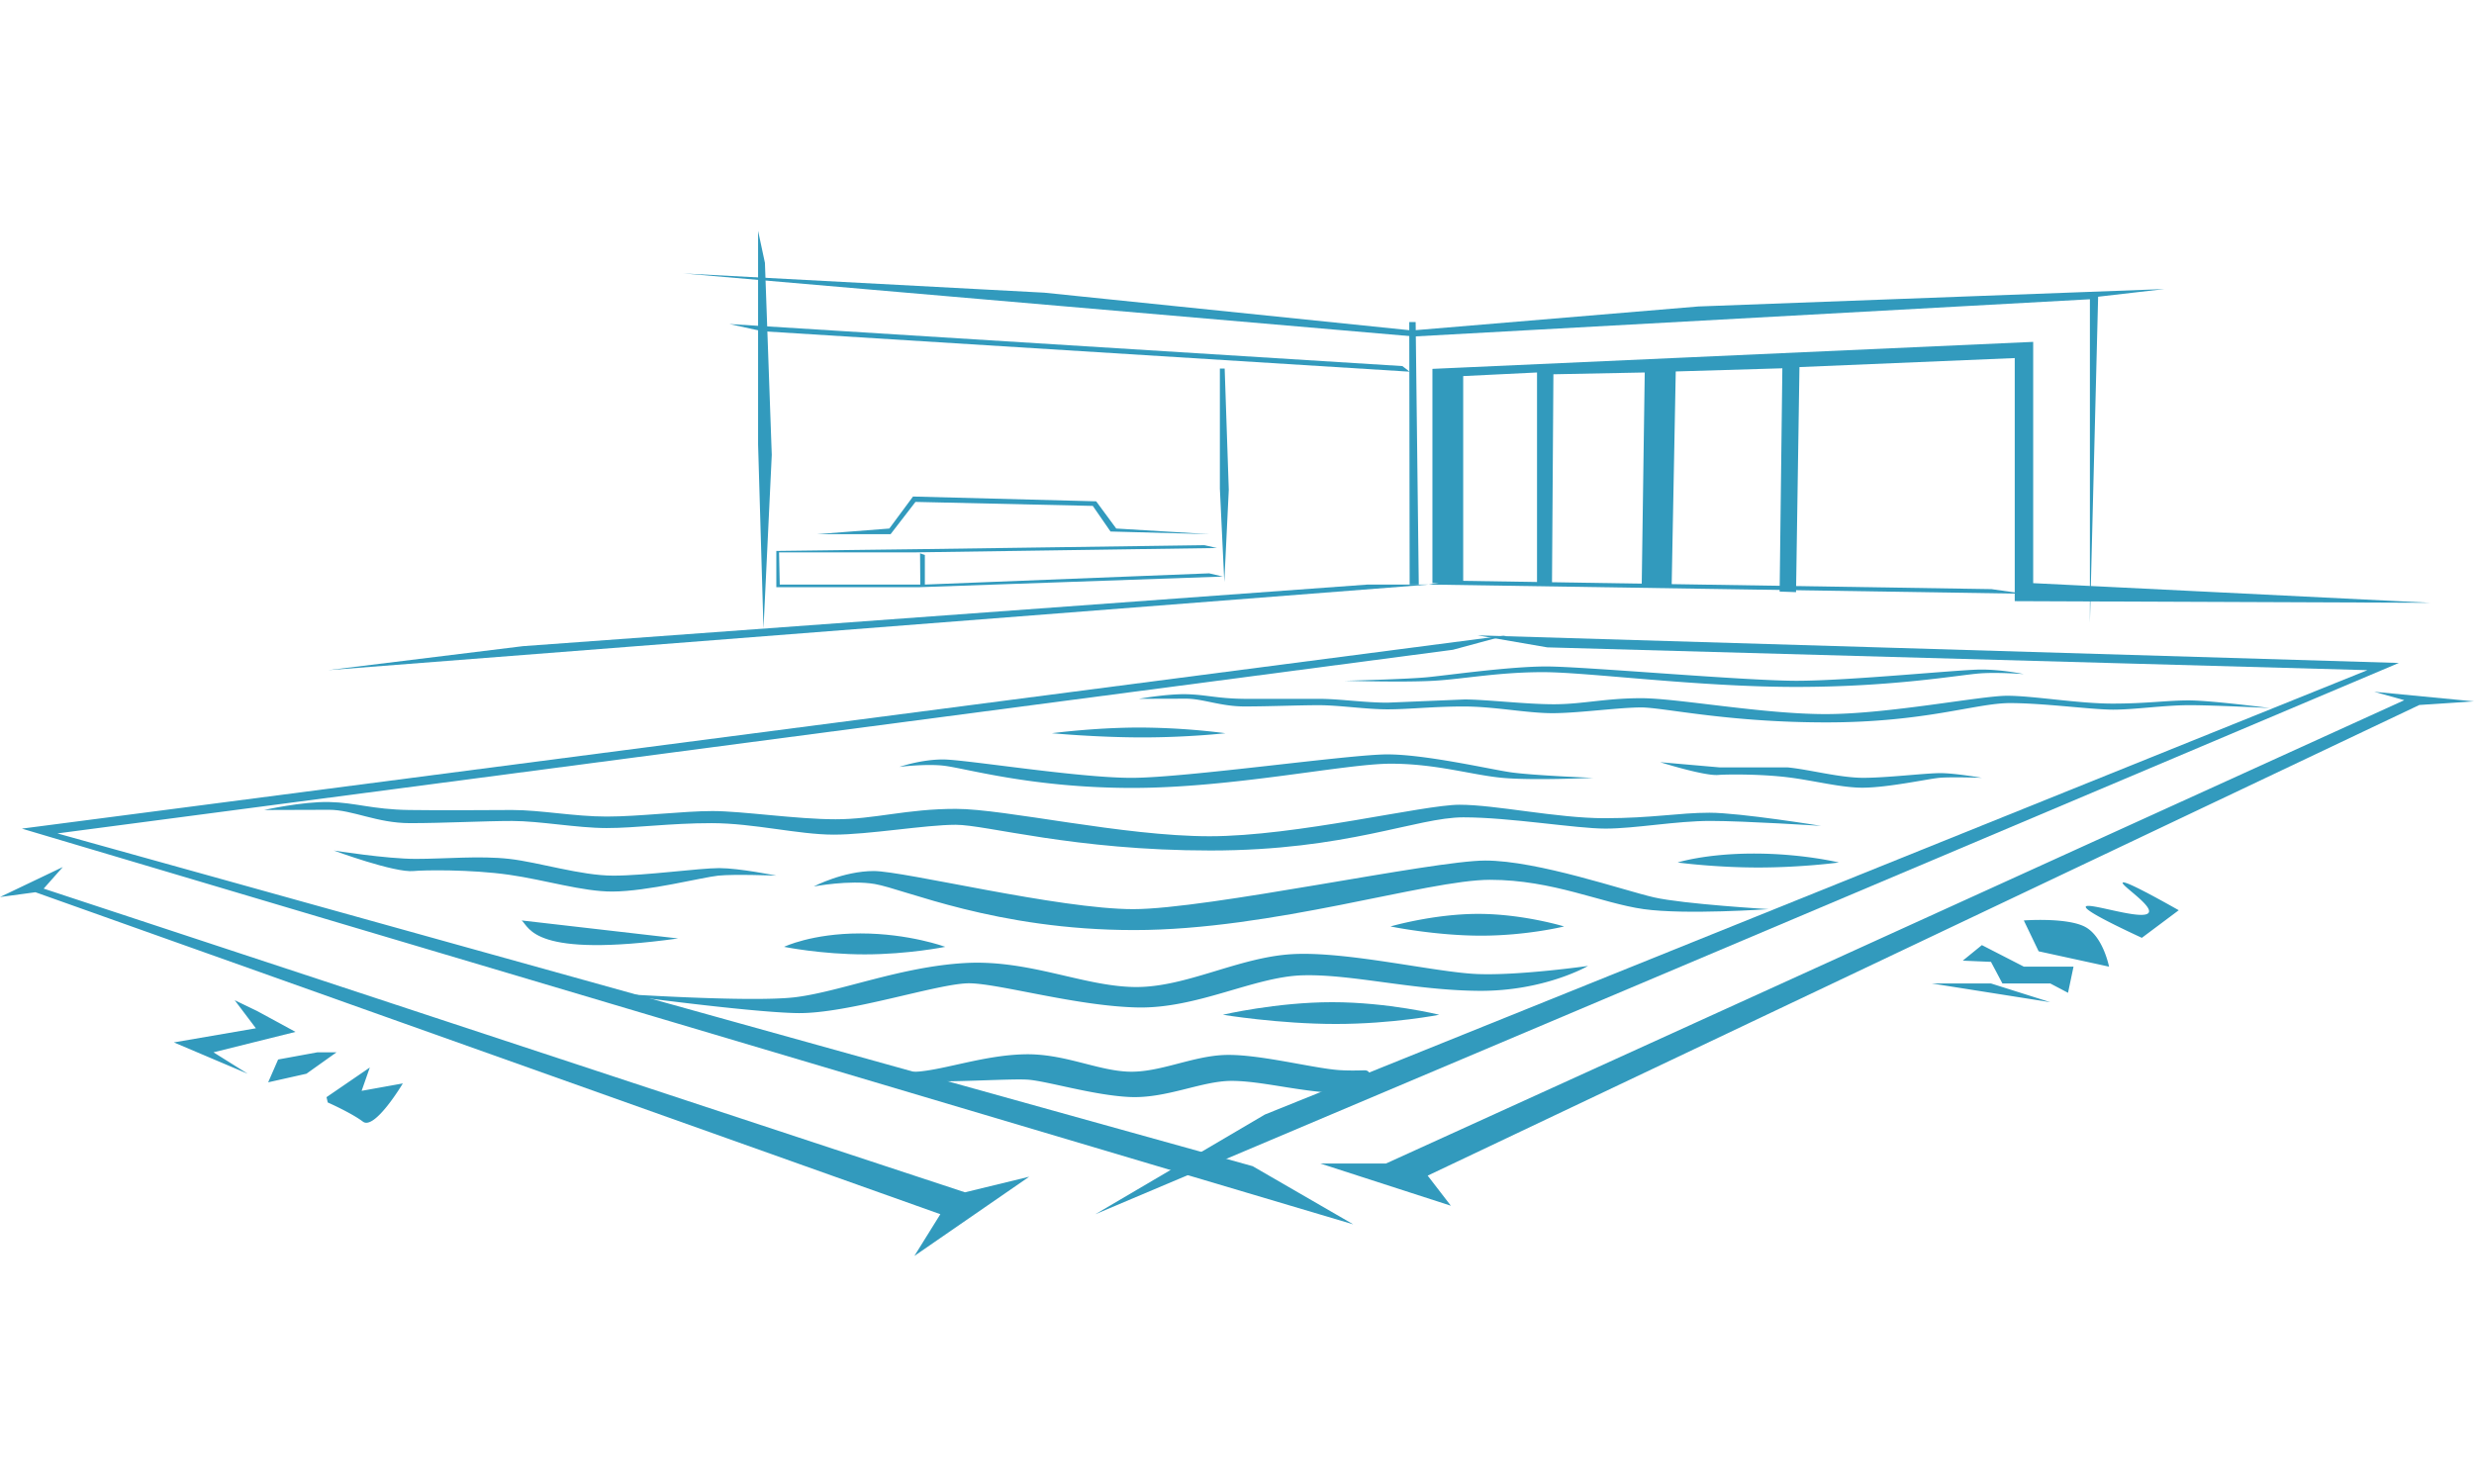
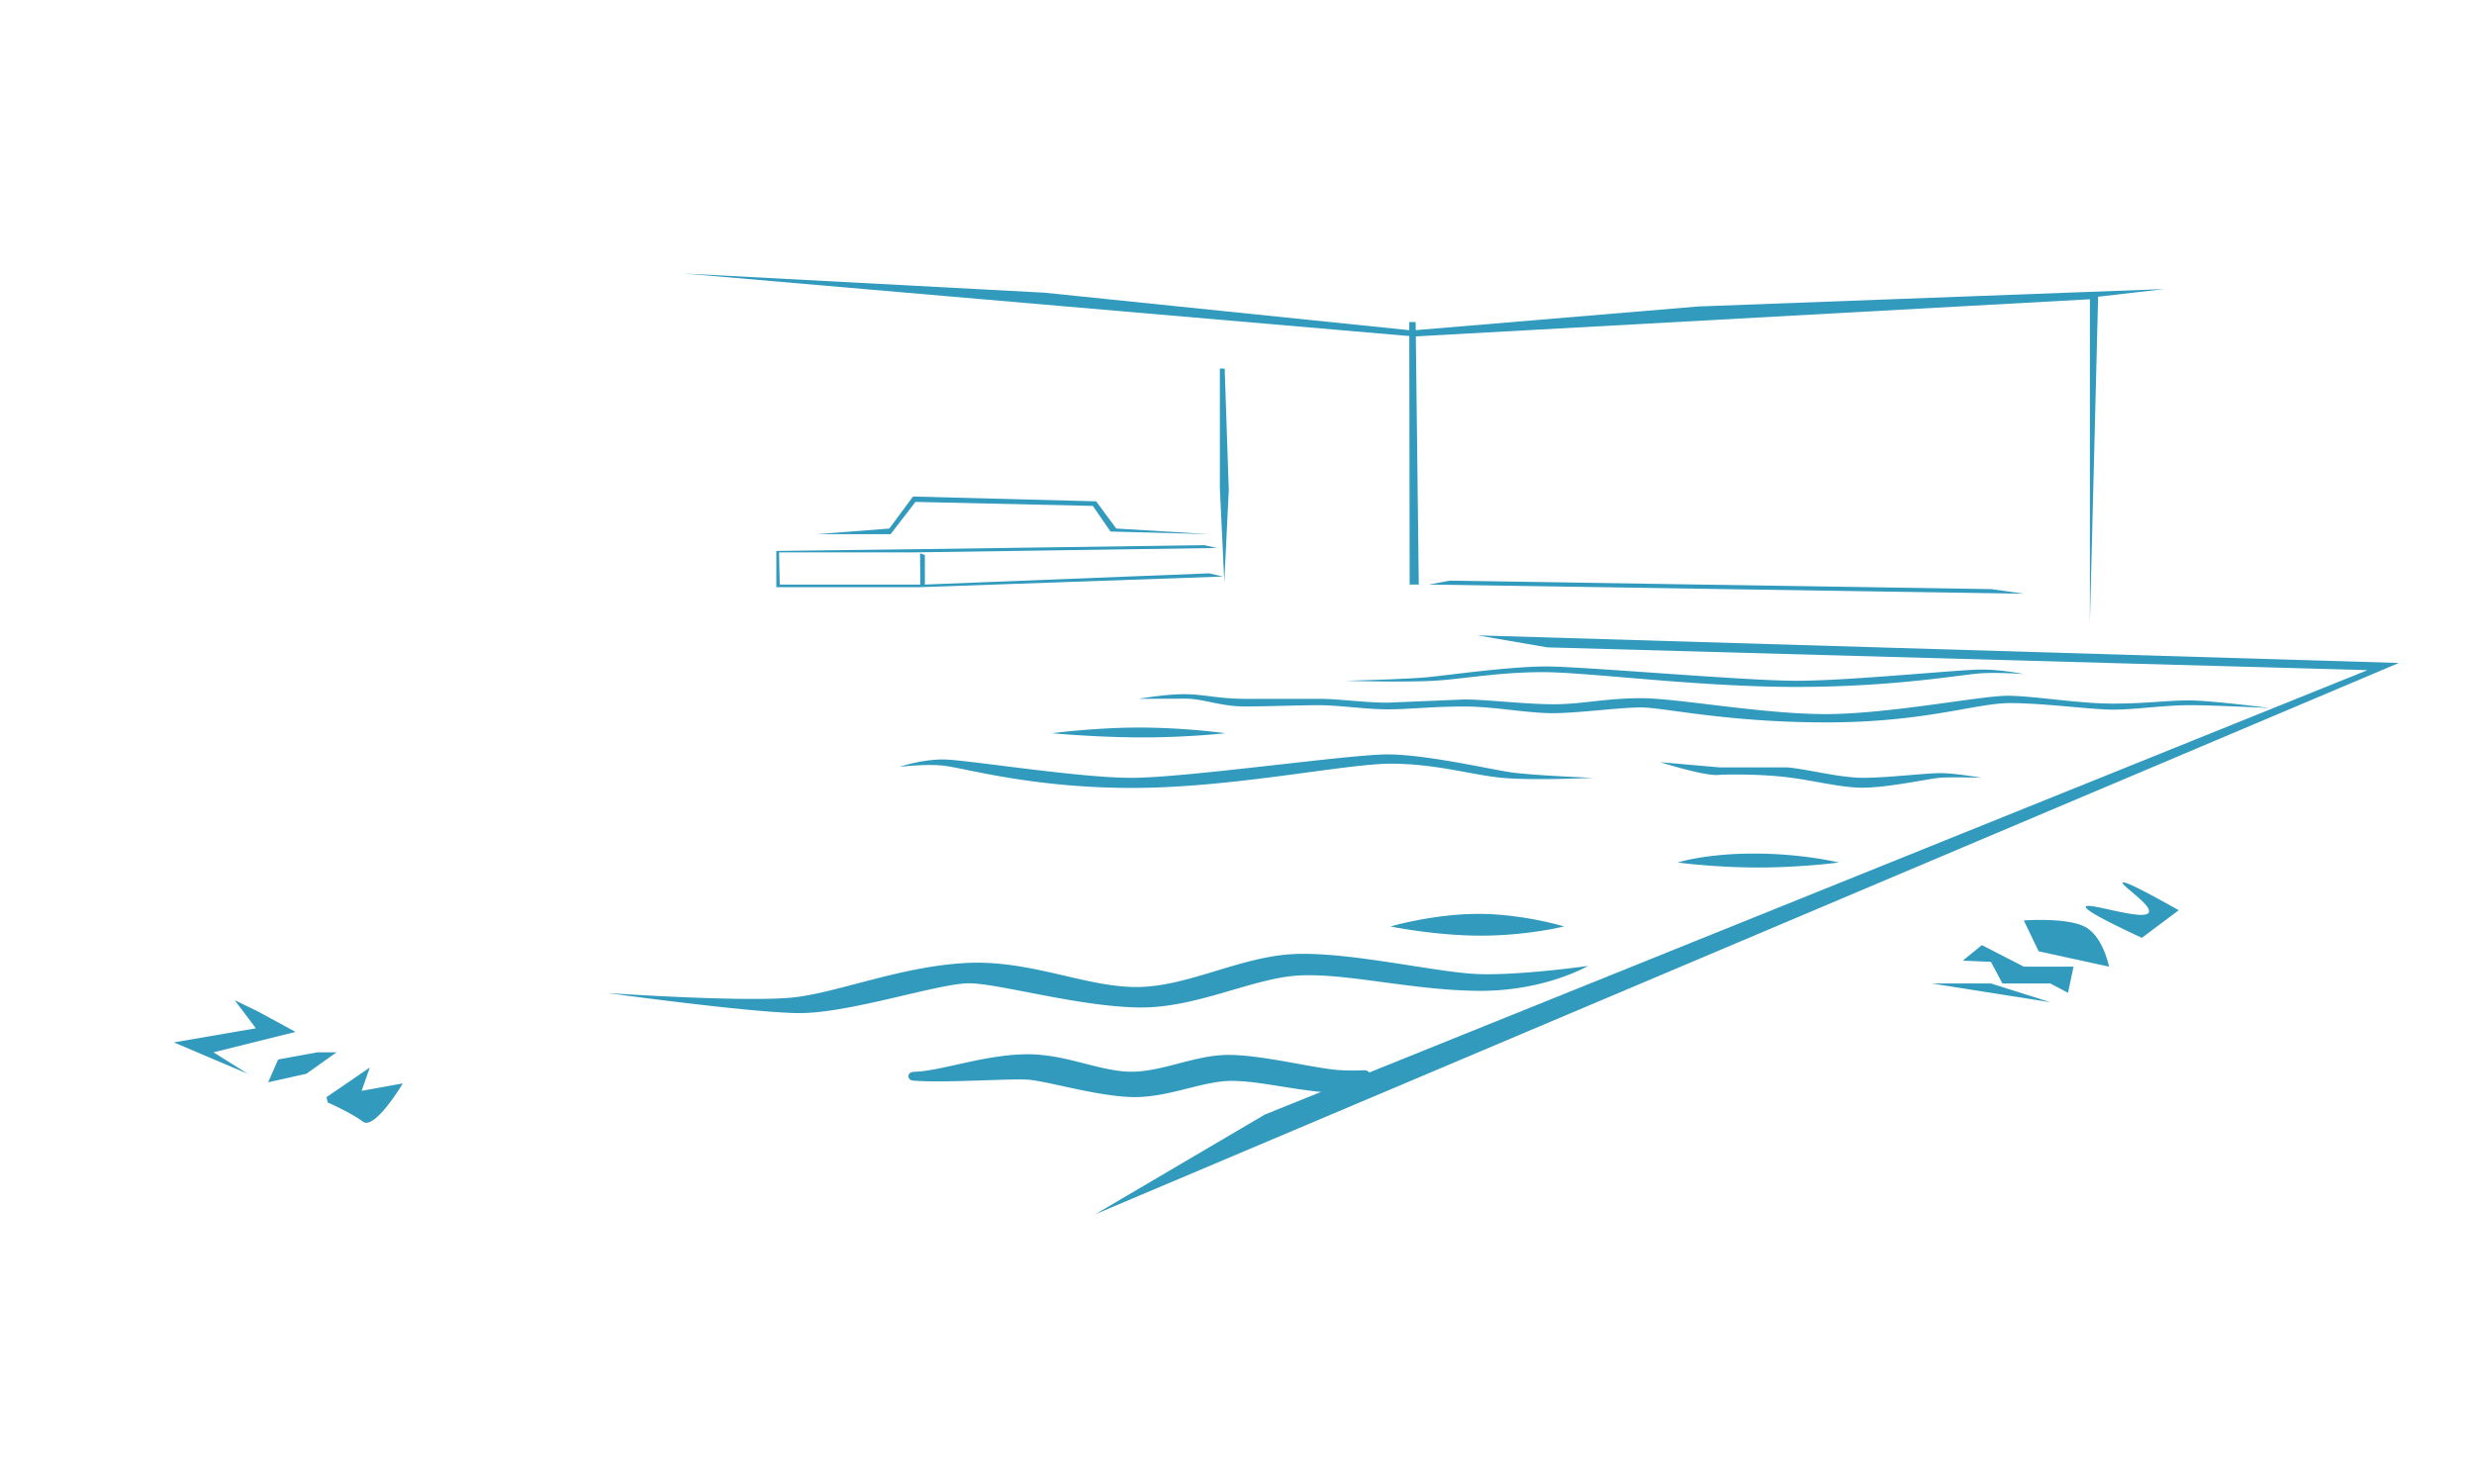
<svg xmlns="http://www.w3.org/2000/svg" width="300" height="180" fill="#329abd">
-   <path d="M244.309 72.915l50.471.201-48.234-2.383V41.467l-72.849 3.275v25.991l3.732-.102V45.617l8.952-.438v25.873l1.815-.102.171-25.553 11.075-.217-.367 25.921 3.63.067.498-26.113 12.927-.383-.331 27.081 1.99.07.415-27.298 26.105-1.093v29.483z" />
  <path d="M254.421 35.991l-.997 39.544V36.297l-81.964 4.514-88.594-7.642 43.76 2.329 44.587 4.585 34.726-2.911 56.527-2.112-8.045.93zm-9.006 36.026l-72.158-1.115 2.543-.473 65.69 1.029 3.925.559z" />
-   <path d="M173.257 70.902L39.771 81.286l23.646-2.911 102.435-7.473h7.405z" />
-   <path d="M91.926 28v25.914l.655 22.333 1.004-21.071-.829-23.295L91.926 28z" />
-   <path d="M88.453 39.304l81.6 5.099.883.68-78.508-4.907-3.976-.872z" />
+   <path d="M91.926 28v25.914L91.926 28z" />
  <path d="M170.889 39.064l.047 31.838h1.106l-.378-31.838h-.775zm-24.264 25.723l-11.269-.68-2.433-3.3-22.21-.581-2.873 3.882-8.73.68h8.886l3.015-3.911 21.504.486 2.146 3.105 11.964.32zm-.579 1.339l-34.256.479-17.652.221v4.4h17.237l36.908-1.294-1.658-.39-34.475 1.361v-3.591l-.582-.195.029 3.786H94.553l-.084-3.907h16.684l36.41-.527-1.517-.342zm1.877-21.419h.582l.498 14.706-.542 11.173-.538-11.32v-14.56zm31.245 32.358l111.717 3.348-158.057 66.862 20.551-12.087 133.694-53.902-99.452-2.764-8.453-1.457z" />
-   <path d="M182.649 77.065L2.652 100.507l161.446 47.998-12.199-7.055L6.962 101.088l169.223-22.275 6.464-1.748zM300 85.072l-12.098-1.163 3.645 1.019-123.484 56.2h-7.955l15.823 5.118-2.808-3.649 120.25-57.087 6.627-.438zM7.617 105.165l-2.321 2.62 111.717 36.835 7.788-1.892-13.921 9.608 3.147-5.061L4.299 108.223 0 108.804l7.617-3.639zm24.41-6.917s4.627-1.035 7.868-.968 5.205.901 9.719.968 9.024 0 12.494 0 7.518.796 11.454.796 9.253-.668 12.84-.668 10.181.997 14.924.997 8.562-1.262 14.575-1.262 20.245 3.32 30.772 3.32 25.912-3.821 30.31-3.821 11.799 1.633 17.583 1.633 9.024-.665 12.727-.665 13.534 1.594 13.534 1.594-9.253-.601-13.418-.601-9.141.933-12.727.933-11.57-1.367-17.237-1.367-14.113 4.023-30.656 4.023-27.185-3.119-30.888-3.119-10.526 1.195-14.808 1.195-9.718-1.393-14.807-1.393-9.141.594-12.727.594-8.097-.859-11.454-.859-8.33.265-12.378.265-6.94-1.62-9.832-1.62l-7.868.025zm8.446 4.914s6.362 1.016 9.948 1.016 7.751-.406 11.338 0 8.675 2.032 12.611 2.032 10.41-.914 12.84-.914 6.94.914 6.94.914-5.089-.205-7.056 0-8.555 1.914-12.84 1.93c-3.586.016-8.213-1.422-12.494-2.032-4.75-.678-10.472-.575-11.585-.457-2.313.246-9.704-2.489-9.704-2.489h.004zm58.19 4.367s3.586-1.878 7.289-1.878 22.442 4.623 31.466 4.623 36.326-5.895 42.688-5.895 16.892 3.658 20.478 4.47 13.884 1.422 13.884 1.422-10.064.712-15.157 0-10.992-3.556-18.627-3.556-26.377 6.096-43.149 6.096-27.88-4.978-31.467-5.588c-3.066-.521-7.405.303-7.405.303v.003zm-16.43 6.301c-17.605 2.425-17.983-1.32-18.972-2.185zm66.05 9.253s6.489-1.524 13.266-1.524 12.978 1.524 12.978 1.524-5.624 1.118-12.546 1.118-13.698-1.118-13.698-1.118zm-53.207-8.237s3.354-1.627 9.254-1.627 10.297 1.627 10.297 1.627-4.51.913-9.777.913-9.777-.913-9.777-.913h.004z" />
  <path d="M73.743 120.456s17.325 1.186 22.784.489 12.716-3.69 20.481-4.134 14.273 2.802 20.519 2.907 12.599-3.62 19.205-3.987 17.295 2.201 22.384 2.412 13.451-.981 13.451-.981-5.293 3.09-13.277 3.02-15.447-2.058-21.354-1.882-12.727 4.054-20.013 3.898-16.586-2.85-20.285-2.93-14.801 3.748-21.046 3.613-22.846-2.421-22.846-2.421l-.004-.004zm36.988 10.614c-.774-.061-.756-1.029.022-1.058l.72-.044c3.376-.317 7.908-1.962 12.698-2.087s8.726 1.924 12.571 2.1 7.835-1.924 11.908-2.023 10.603 1.62 13.731 1.837c.91.064 1.994.061 3.07.026.786-.026.899.955.12 1.054-.942.118-1.993 1.773-3.124 1.732-4.914-.186-9.468-1.502-13.109-1.502s-7.922 2.176-12.407 1.952-10.152-1.993-12.429-2.108-9.191.361-13.036.169l-.742-.048h.007zm57.881-18.697s5.205-1.524 10.643-1.524 10.41 1.524 10.41 1.524-4.51 1.118-10.064 1.118-10.992-1.118-10.992-1.118h.003zm34.82-7.757s3.354-1.084 9.254-1.084 10.297 1.084 10.297 1.084-4.51.607-9.777.607-9.777-.607-9.777-.607h.003zm-65.355-19.851s3.361-.601 5.714-.562 3.783.524 7.06.562h9.079c2.524 0 5.463.463 8.322.463l9.33-.387c2.604 0 7.395.581 10.843.581s6.22-.735 10.588-.735 14.71 1.93 22.355 1.93 18.827-2.224 22.021-2.224 8.573.949 12.774.949 6.554-.387 9.246-.387 9.832.927 9.832.927-6.726-.348-9.748-.348-6.638.543-9.246.543-8.406-.796-12.524-.796-10.253 2.342-22.271 2.342-19.751-1.815-22.439-1.815-7.649.697-10.759.697-7.06-.812-10.759-.812-6.638.345-9.246.345-5.882-.502-8.323-.502-6.052.153-8.991.153-5.041-.943-7.144-.943l-5.714.016zm63.249 7.684l7.228.633h8.235c2.604.252 6.303 1.262 9.162 1.262s7.566-.569 9.33-.569 5.041.569 5.041.569-3.699-.128-5.128 0-6.217 1.189-9.33 1.198c-2.604.01-5.969-.885-9.079-1.262-3.452-.422-7.609-.358-8.417-.284-1.68.153-7.049-1.546-7.049-1.546h.007zm-92.272.575s2.605-.907 5.296-.907 16.307 2.23 22.861 2.23 26.393-2.844 31.012-2.844 12.272 1.764 14.877 2.157 10.086.687 10.086.687-7.311.342-11.01 0-7.984-1.716-13.531-1.716-19.162 2.939-31.35 2.939-20.257-2.403-22.861-2.697c-2.23-.252-5.38.147-5.38.147v.003zm18.496-4.089s5.205-.69 10.643-.69a85.61 85.61 0 0 1 10.41.69s-4.51.508-10.064.508-10.992-.508-10.992-.508h.003zm117.865-7.17s-2.55-.553-5.184-.553-15.957 1.361-22.373 1.361-25.825-1.735-30.35-1.735-12.007 1.077-14.556 1.316-9.869.418-9.869.418 7.155.208 10.774 0 7.813-1.045 13.244-1.045 18.754 1.792 30.677 1.792 19.824-1.463 22.373-1.645c2.179-.153 5.264.089 5.264.089zm-11.174 37.522l14.378 2.271-7.191-2.271h-7.187zm3.768-2.767l2.317-1.885 5.089 2.613h6.023l-.666 3.173-2.153-1.134h-5.802l-1.389-2.62-3.419-.147zm17.736.728l-8.537-1.862-1.797-3.742s5.074-.383 7.34.732 2.994 4.872 2.994 4.872zm8.453-6.843c-4.842-2.732-6.635-3.544-6.795-3.349-.251.301 3.659 2.786 3.15 3.639-.626 1.048-7.347-1.297-7.624-.728-.142.288 1.386 1.275 6.795 3.786l4.474-3.348zM31.194 122.638l4.641 2.524-9.948 2.477 4.147 2.597-8.951-3.799 9.944-1.712-2.568-3.406 2.735 1.319zm7.293 5.001l-4.761.872-1.208 2.767 4.641-1.042 3.648-2.597h-2.321zm1.105 5.441l5.252-3.598-.993 2.831 4.998-.901s-3.405 5.713-4.838 4.636-4.267-2.326-4.267-2.326l-.149-.639-.004-.003z" />
</svg>